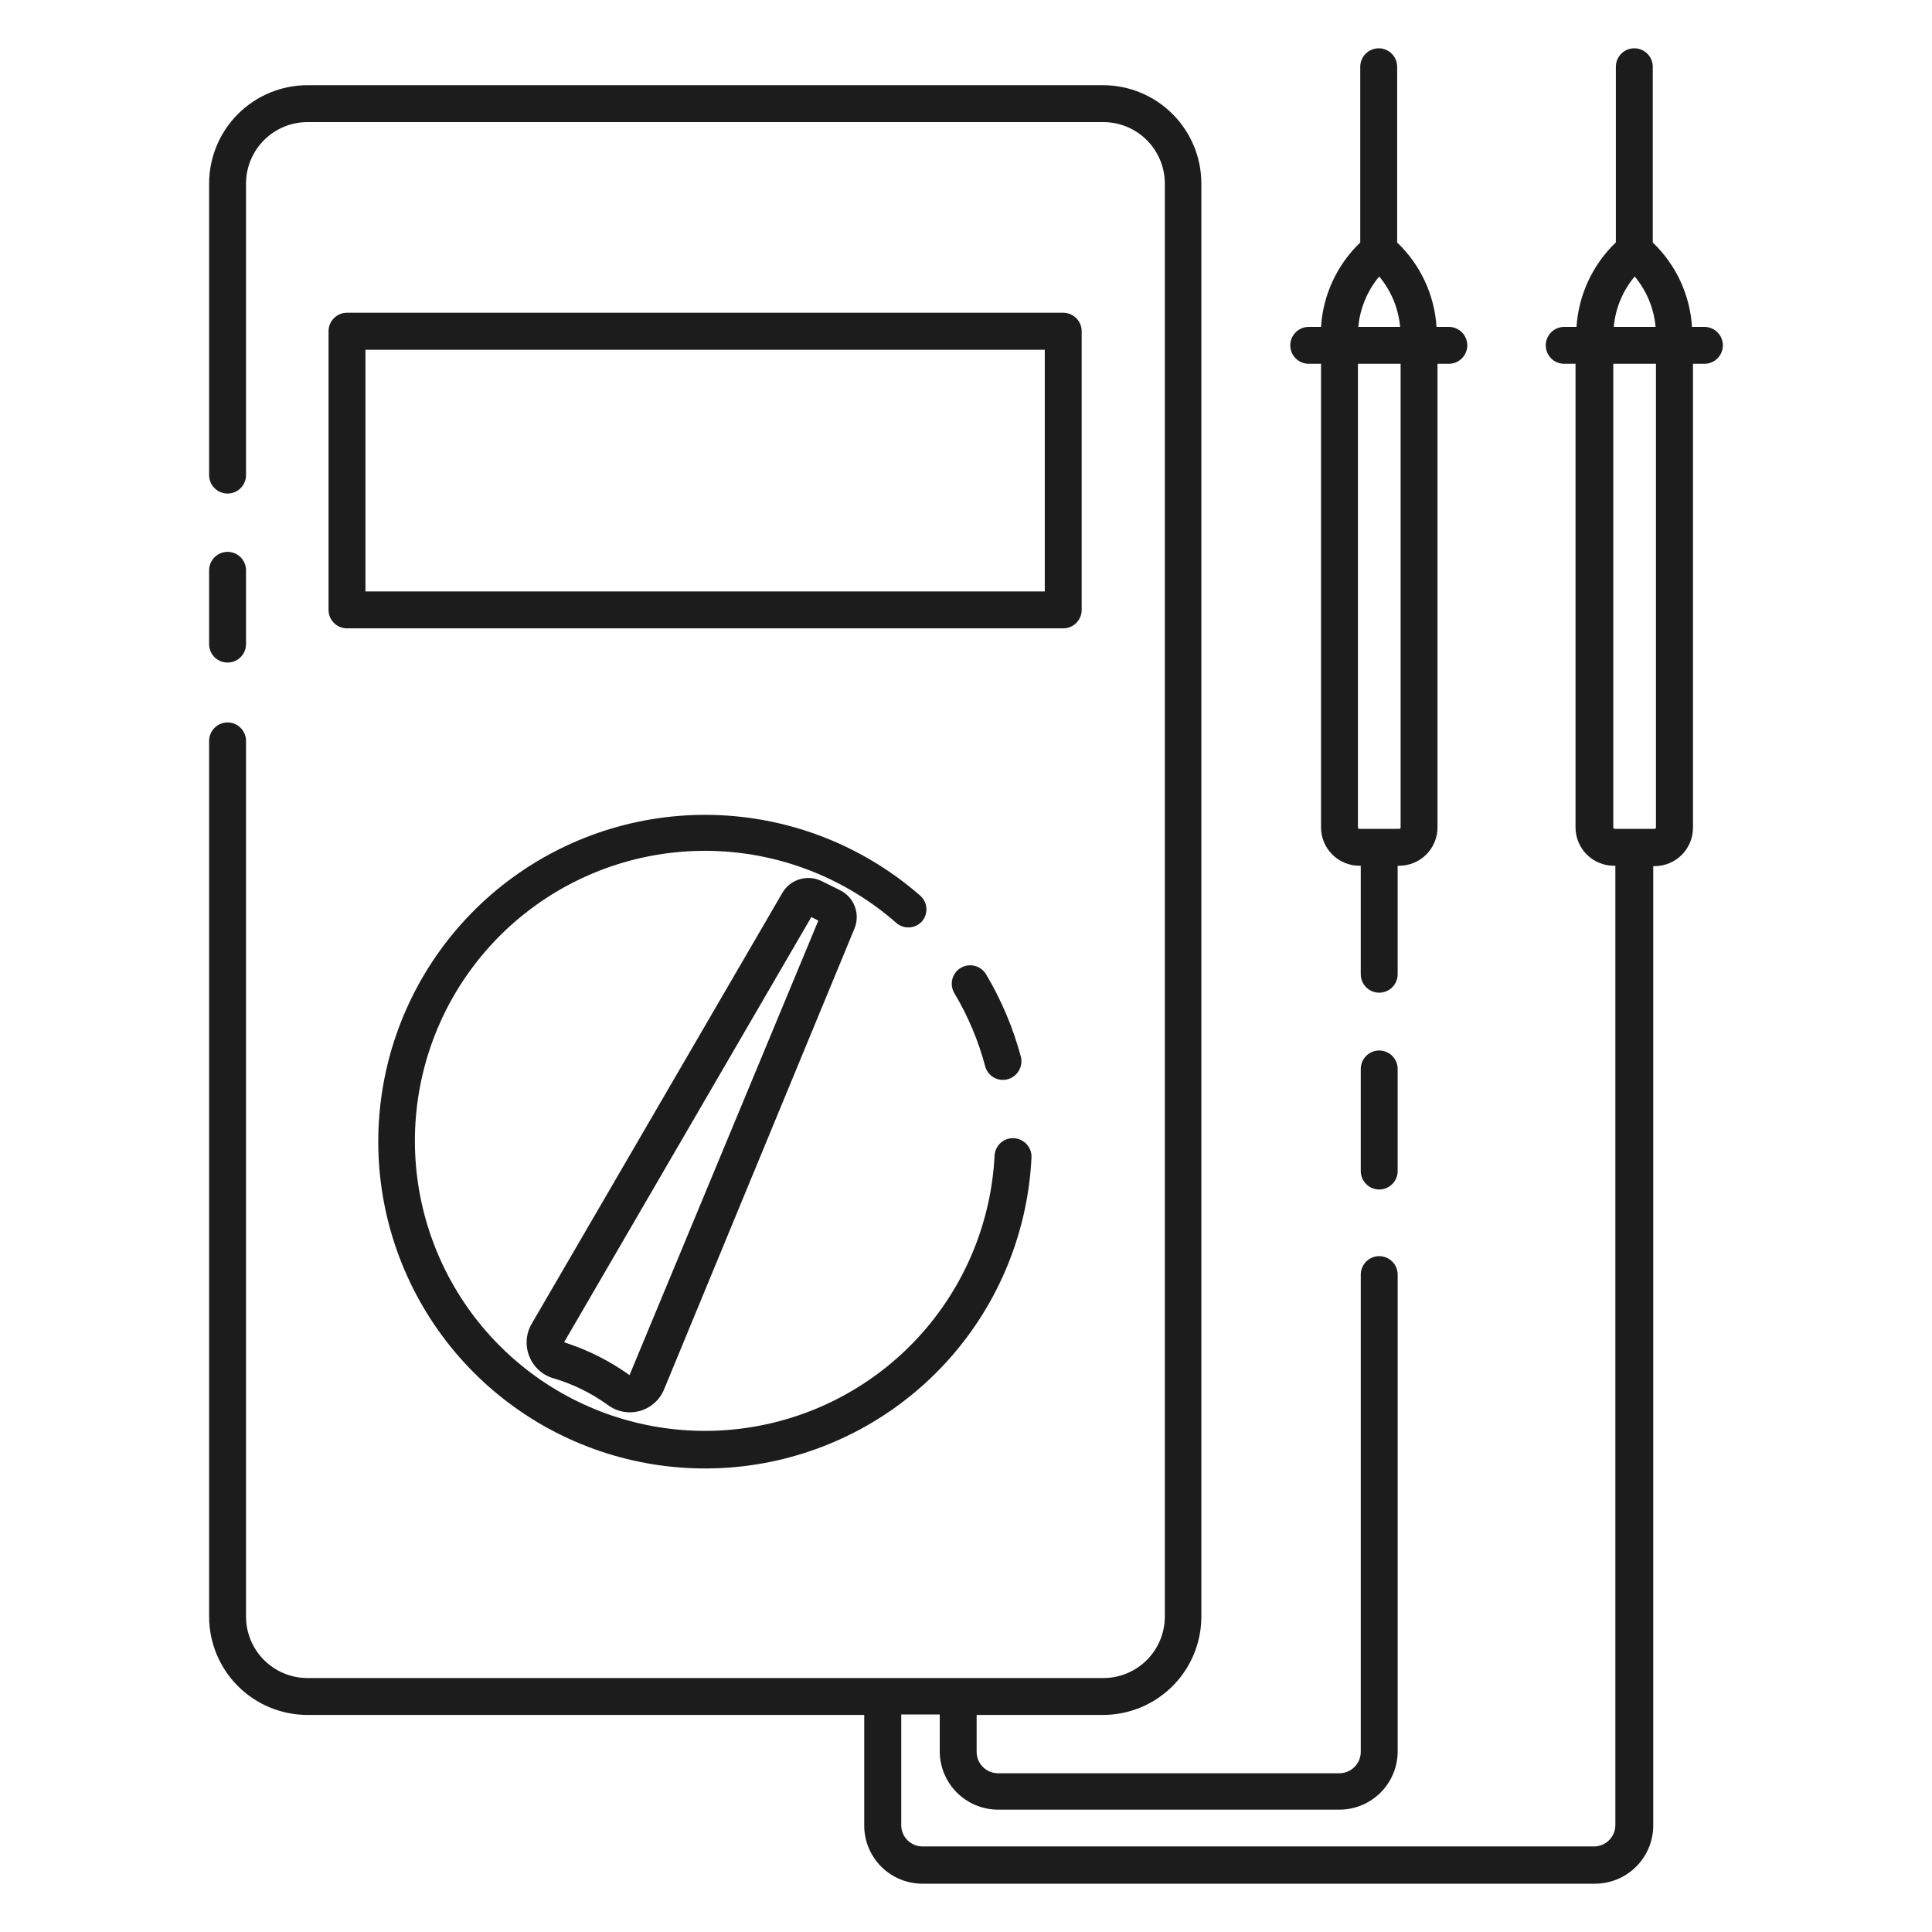
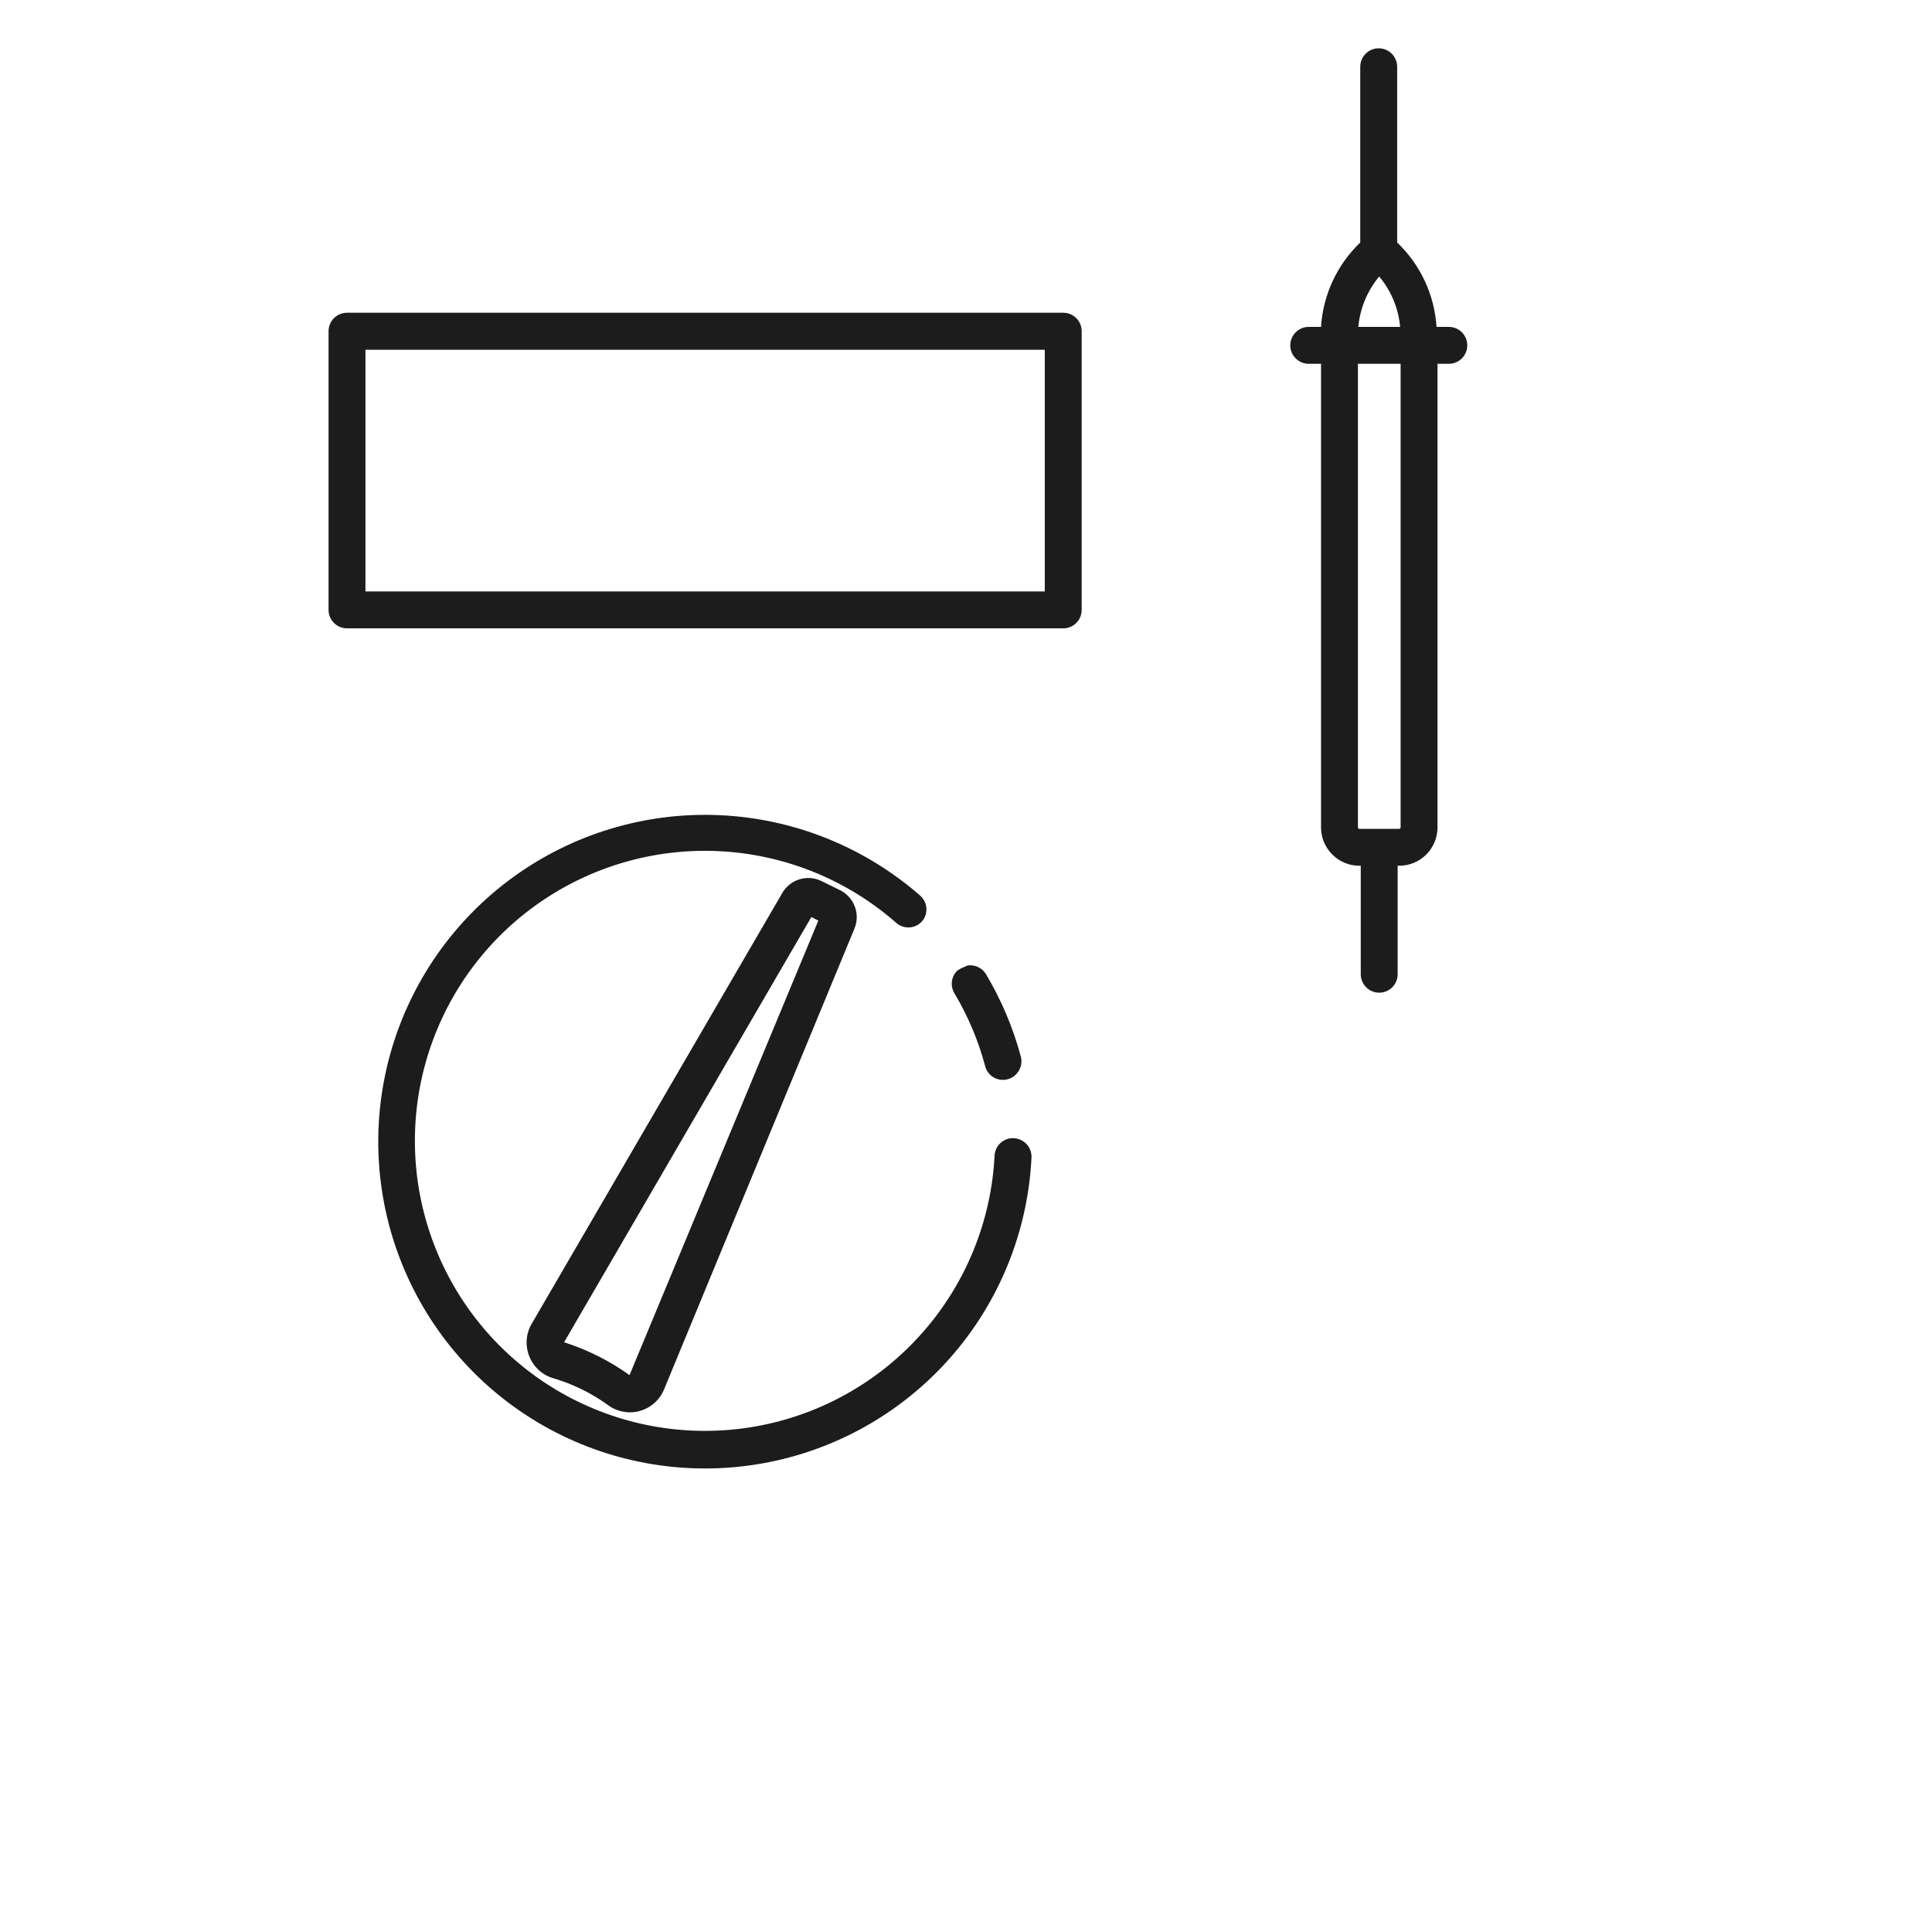
<svg xmlns="http://www.w3.org/2000/svg" width="160" height="160" viewBox="0 0 160 160" fill="none">
-   <path d="M18.846 54.87C19.252 54.87 19.64 54.709 19.927 54.423C20.213 54.136 20.374 53.748 20.374 53.342V47.231C20.374 46.825 20.213 46.437 19.927 46.15C19.64 45.864 19.252 45.703 18.846 45.703C18.441 45.703 18.052 45.864 17.766 46.15C17.479 46.437 17.318 46.825 17.318 47.231V53.342C17.318 53.748 17.479 54.136 17.766 54.423C18.052 54.709 18.441 54.87 18.846 54.87Z" fill="#1C1C1D" />
  <path d="M89.58 50.511V27.428C89.58 27.023 89.419 26.634 89.132 26.348C88.846 26.061 88.457 25.9 88.052 25.9H28.737C28.332 25.9 27.943 26.061 27.657 26.348C27.37 26.634 27.209 27.023 27.209 27.428V50.511C27.209 50.916 27.37 51.304 27.657 51.591C27.943 51.877 28.332 52.038 28.737 52.038H88.052C88.457 52.038 88.846 51.877 89.132 51.591C89.419 51.304 89.58 50.916 89.58 50.511ZM86.524 48.983H30.265V28.966H86.524V48.983Z" fill="#1C1C1D" />
-   <path d="M83.061 89.432C83.192 89.43 83.322 89.413 83.448 89.381C83.837 89.276 84.168 89.023 84.374 88.677C84.579 88.331 84.642 87.919 84.548 87.528C83.908 85.135 82.941 82.842 81.676 80.713C81.575 80.537 81.441 80.382 81.28 80.258C81.119 80.135 80.935 80.044 80.739 79.992C80.543 79.94 80.339 79.928 80.138 79.956C79.937 79.984 79.743 80.052 79.569 80.155C79.394 80.259 79.242 80.396 79.121 80.559C79 80.722 78.913 80.907 78.865 81.104C78.816 81.301 78.807 81.506 78.839 81.706C78.87 81.906 78.941 82.099 79.048 82.271C80.174 84.16 81.031 86.197 81.594 88.322C81.683 88.642 81.875 88.924 82.14 89.125C82.405 89.325 82.729 89.433 83.061 89.432Z" fill="#1C1C1D" />
+   <path d="M83.061 89.432C83.192 89.43 83.322 89.413 83.448 89.381C83.837 89.276 84.168 89.023 84.374 88.677C84.579 88.331 84.642 87.919 84.548 87.528C83.908 85.135 82.941 82.842 81.676 80.713C81.575 80.537 81.441 80.382 81.28 80.258C81.119 80.135 80.935 80.044 80.739 79.992C80.543 79.94 80.339 79.928 80.138 79.956C79.394 80.259 79.242 80.396 79.121 80.559C79 80.722 78.913 80.907 78.865 81.104C78.816 81.301 78.807 81.506 78.839 81.706C78.87 81.906 78.941 82.099 79.048 82.271C80.174 84.16 81.031 86.197 81.594 88.322C81.683 88.642 81.875 88.924 82.14 89.125C82.405 89.325 82.729 89.433 83.061 89.432Z" fill="#1C1C1D" />
  <path d="M76.338 76.323C76.472 76.172 76.575 75.997 76.64 75.806C76.706 75.616 76.733 75.414 76.719 75.213C76.706 75.012 76.653 74.816 76.563 74.635C76.473 74.455 76.348 74.295 76.195 74.163C71.581 70.133 65.735 67.787 59.614 67.51C53.494 67.233 47.46 69.041 42.501 72.638C37.541 76.236 33.948 81.41 32.311 87.314C30.673 93.218 31.087 99.503 33.486 105.141C35.884 110.779 40.124 115.437 45.513 118.352C50.902 121.268 57.121 122.268 63.152 121.19C69.184 120.113 74.671 117.02 78.717 112.419C82.762 107.818 85.127 101.98 85.424 95.86C85.441 95.455 85.297 95.06 85.025 94.761C84.752 94.462 84.372 94.282 83.968 94.261C83.568 94.238 83.176 94.375 82.877 94.64C82.577 94.905 82.395 95.278 82.368 95.677C82.098 101.108 79.991 106.287 76.394 110.366C72.798 114.445 67.923 117.183 62.568 118.131C57.213 119.08 51.694 118.183 46.915 115.587C42.136 112.992 38.38 108.851 36.26 103.843C34.14 98.835 33.782 93.255 35.245 88.017C36.709 82.779 39.906 78.193 44.315 75.009C48.724 71.825 54.082 70.231 59.515 70.488C64.947 70.745 70.131 72.838 74.219 76.424C74.516 76.688 74.904 76.824 75.299 76.805C75.695 76.786 76.068 76.613 76.338 76.323Z" fill="#1C1C1D" />
  <path d="M68.005 72.951C67.438 72.681 66.79 72.637 66.191 72.826C65.591 73.015 65.086 73.423 64.776 73.97L44.037 109.622C43.798 110.026 43.655 110.48 43.62 110.948C43.585 111.416 43.658 111.886 43.833 112.321C44.007 112.764 44.281 113.161 44.635 113.479C44.989 113.798 45.412 114.029 45.871 114.155C47.462 114.629 48.963 115.366 50.312 116.335C50.687 116.621 51.124 116.817 51.587 116.906C52.051 116.996 52.529 116.977 52.984 116.85C53.439 116.724 53.858 116.494 54.21 116.178C54.561 115.863 54.834 115.47 55.008 115.031L70.766 76.893C71.004 76.312 71.014 75.663 70.793 75.075C70.572 74.487 70.136 74.005 69.574 73.725L68.005 72.951ZM52.135 113.88C50.481 112.698 48.653 111.78 46.716 111.16L67.191 75.946L67.771 76.241L52.135 113.88Z" fill="#1C1C1D" />
  <path d="M108.455 30.128H109.402V68.52C109.402 69.363 109.737 70.171 110.333 70.767C110.929 71.363 111.737 71.698 112.58 71.698H112.692V80.683C112.692 81.088 112.853 81.476 113.14 81.763C113.426 82.049 113.815 82.21 114.22 82.21C114.625 82.21 115.014 82.049 115.301 81.763C115.587 81.476 115.748 81.088 115.748 80.683V71.698H115.87C116.713 71.698 117.522 71.363 118.118 70.767C118.714 70.171 119.048 69.363 119.048 68.52V30.128H119.986C120.391 30.128 120.779 29.967 121.066 29.68C121.353 29.394 121.514 29.005 121.514 28.6C121.514 28.195 121.353 27.806 121.066 27.52C120.779 27.233 120.391 27.072 119.986 27.072H118.967C118.797 24.416 117.633 21.921 115.707 20.084V5.528C115.707 5.123 115.546 4.734 115.26 4.448C114.973 4.161 114.585 4 114.179 4C113.774 4 113.386 4.161 113.099 4.448C112.812 4.734 112.651 5.123 112.651 5.528V20.084C110.729 21.922 109.569 24.417 109.402 27.072H108.383C107.978 27.072 107.59 27.233 107.303 27.52C107.016 27.806 106.855 28.195 106.855 28.6C106.855 29.005 107.016 29.394 107.303 29.68C107.59 29.967 107.978 30.128 108.383 30.128H108.455ZM115.993 68.52C115.993 68.552 115.98 68.584 115.957 68.606C115.934 68.629 115.903 68.642 115.87 68.642H112.58C112.548 68.642 112.517 68.629 112.494 68.606C112.471 68.584 112.458 68.552 112.458 68.52V30.128H115.993V68.52ZM114.22 22.896C115.209 24.079 115.814 25.536 115.952 27.072H112.488C112.631 25.537 113.235 24.081 114.22 22.896Z" fill="#1C1C1D" />
-   <path d="M141.143 27.072H140.124C139.958 24.417 138.798 21.922 136.875 20.084V5.528C136.875 5.123 136.714 4.734 136.427 4.448C136.141 4.161 135.752 4 135.347 4C134.942 4 134.553 4.161 134.267 4.448C133.98 4.734 133.819 5.123 133.819 5.528V20.074C131.895 21.917 130.732 24.414 130.559 27.072H129.541C129.136 27.072 128.747 27.233 128.46 27.52C128.174 27.806 128.013 28.195 128.013 28.6C128.013 29.005 128.174 29.394 128.46 29.68C128.747 29.967 129.136 30.128 129.541 30.128H130.478V68.52C130.478 68.937 130.56 69.351 130.72 69.736C130.88 70.122 131.114 70.472 131.409 70.767C131.704 71.062 132.054 71.296 132.44 71.456C132.825 71.616 133.239 71.698 133.656 71.698H133.778V151.151C133.776 151.62 133.588 152.068 133.256 152.398C132.924 152.728 132.474 152.914 132.006 152.914H76.399C75.931 152.914 75.483 152.728 75.153 152.397C74.822 152.067 74.637 151.619 74.637 151.151V141.984H77.825V145.04C77.828 146.319 78.337 147.546 79.242 148.451C80.147 149.356 81.374 149.865 82.653 149.868H110.93C112.209 149.865 113.435 149.355 114.338 148.45C115.241 147.545 115.749 146.318 115.749 145.04V105.557C115.749 105.152 115.588 104.764 115.301 104.477C115.015 104.19 114.626 104.029 114.221 104.029C113.815 104.029 113.427 104.19 113.14 104.477C112.854 104.764 112.693 105.152 112.693 105.557V145.08C112.693 145.549 112.507 145.998 112.177 146.33C111.847 146.662 111.399 146.85 110.93 146.853H82.653C82.421 146.853 82.19 146.807 81.975 146.718C81.76 146.629 81.565 146.498 81.4 146.334C81.235 146.169 81.105 145.974 81.016 145.759C80.927 145.544 80.881 145.313 80.881 145.08V142.024H91.342C93.504 142.024 95.576 141.166 97.104 139.638C98.633 138.109 99.491 136.037 99.491 133.875V15.205C99.491 13.044 98.633 10.971 97.104 9.443C95.576 7.914 93.504 7.056 91.342 7.056H25.467C23.306 7.056 21.233 7.914 19.705 9.443C18.177 10.971 17.318 13.044 17.318 15.205V39.346C17.318 39.752 17.479 40.14 17.766 40.427C18.052 40.713 18.441 40.874 18.846 40.874C19.252 40.874 19.64 40.713 19.927 40.427C20.213 40.14 20.374 39.752 20.374 39.346V15.205C20.374 13.854 20.911 12.559 21.866 11.604C22.821 10.648 24.117 10.112 25.467 10.112H91.373C92.724 10.112 94.019 10.648 94.974 11.604C95.929 12.559 96.466 13.854 96.466 15.205V133.875C96.466 135.226 95.929 136.522 94.974 137.477C94.019 138.432 92.724 138.968 91.373 138.968H25.467C24.117 138.968 22.821 138.432 21.866 137.477C20.911 136.522 20.374 135.226 20.374 133.875V61.359C20.374 60.954 20.213 60.565 19.927 60.279C19.64 59.992 19.252 59.831 18.846 59.831C18.441 59.831 18.052 59.992 17.766 60.279C17.479 60.565 17.318 60.954 17.318 61.359V133.875C17.318 136.037 18.177 138.109 19.705 139.638C21.233 141.166 23.306 142.024 25.467 142.024H71.571V151.192C71.572 151.825 71.698 152.451 71.941 153.035C72.185 153.619 72.541 154.15 72.989 154.596C73.437 155.042 73.969 155.396 74.554 155.637C75.139 155.878 75.766 156.001 76.399 156H132.087C133.366 156 134.593 155.493 135.498 154.589C136.403 153.686 136.913 152.461 136.916 151.182V71.729H137.038C137.879 71.726 138.685 71.39 139.279 70.794C139.872 70.199 140.206 69.392 140.206 68.551V30.128H141.153C141.558 30.128 141.947 29.967 142.234 29.68C142.52 29.394 142.681 29.005 142.681 28.6C142.681 28.195 142.52 27.806 142.234 27.52C141.947 27.233 141.558 27.072 141.153 27.072H141.143ZM135.378 22.896C136.367 24.079 136.971 25.536 137.109 27.072H133.646C133.782 25.535 134.387 24.078 135.378 22.896ZM137.14 68.52C137.141 68.536 137.139 68.551 137.134 68.566C137.129 68.581 137.121 68.594 137.111 68.606C137.1 68.617 137.087 68.627 137.073 68.633C137.059 68.639 137.043 68.642 137.028 68.642H133.727C133.695 68.642 133.664 68.629 133.641 68.606C133.618 68.584 133.605 68.552 133.605 68.52V30.128H137.14V68.52Z" fill="#1C1C1D" />
-   <path d="M114.22 86.998C113.815 86.998 113.426 87.159 113.14 87.446C112.853 87.732 112.692 88.121 112.692 88.526V96.981C112.692 97.386 112.853 97.775 113.14 98.061C113.426 98.348 113.815 98.509 114.22 98.509C114.626 98.509 115.014 98.348 115.301 98.061C115.587 97.775 115.748 97.386 115.748 96.981V88.546C115.751 88.344 115.713 88.143 115.638 87.955C115.562 87.768 115.45 87.597 115.308 87.453C115.166 87.309 114.997 87.194 114.81 87.116C114.623 87.038 114.423 86.998 114.22 86.998Z" fill="#1C1C1D" />
</svg>